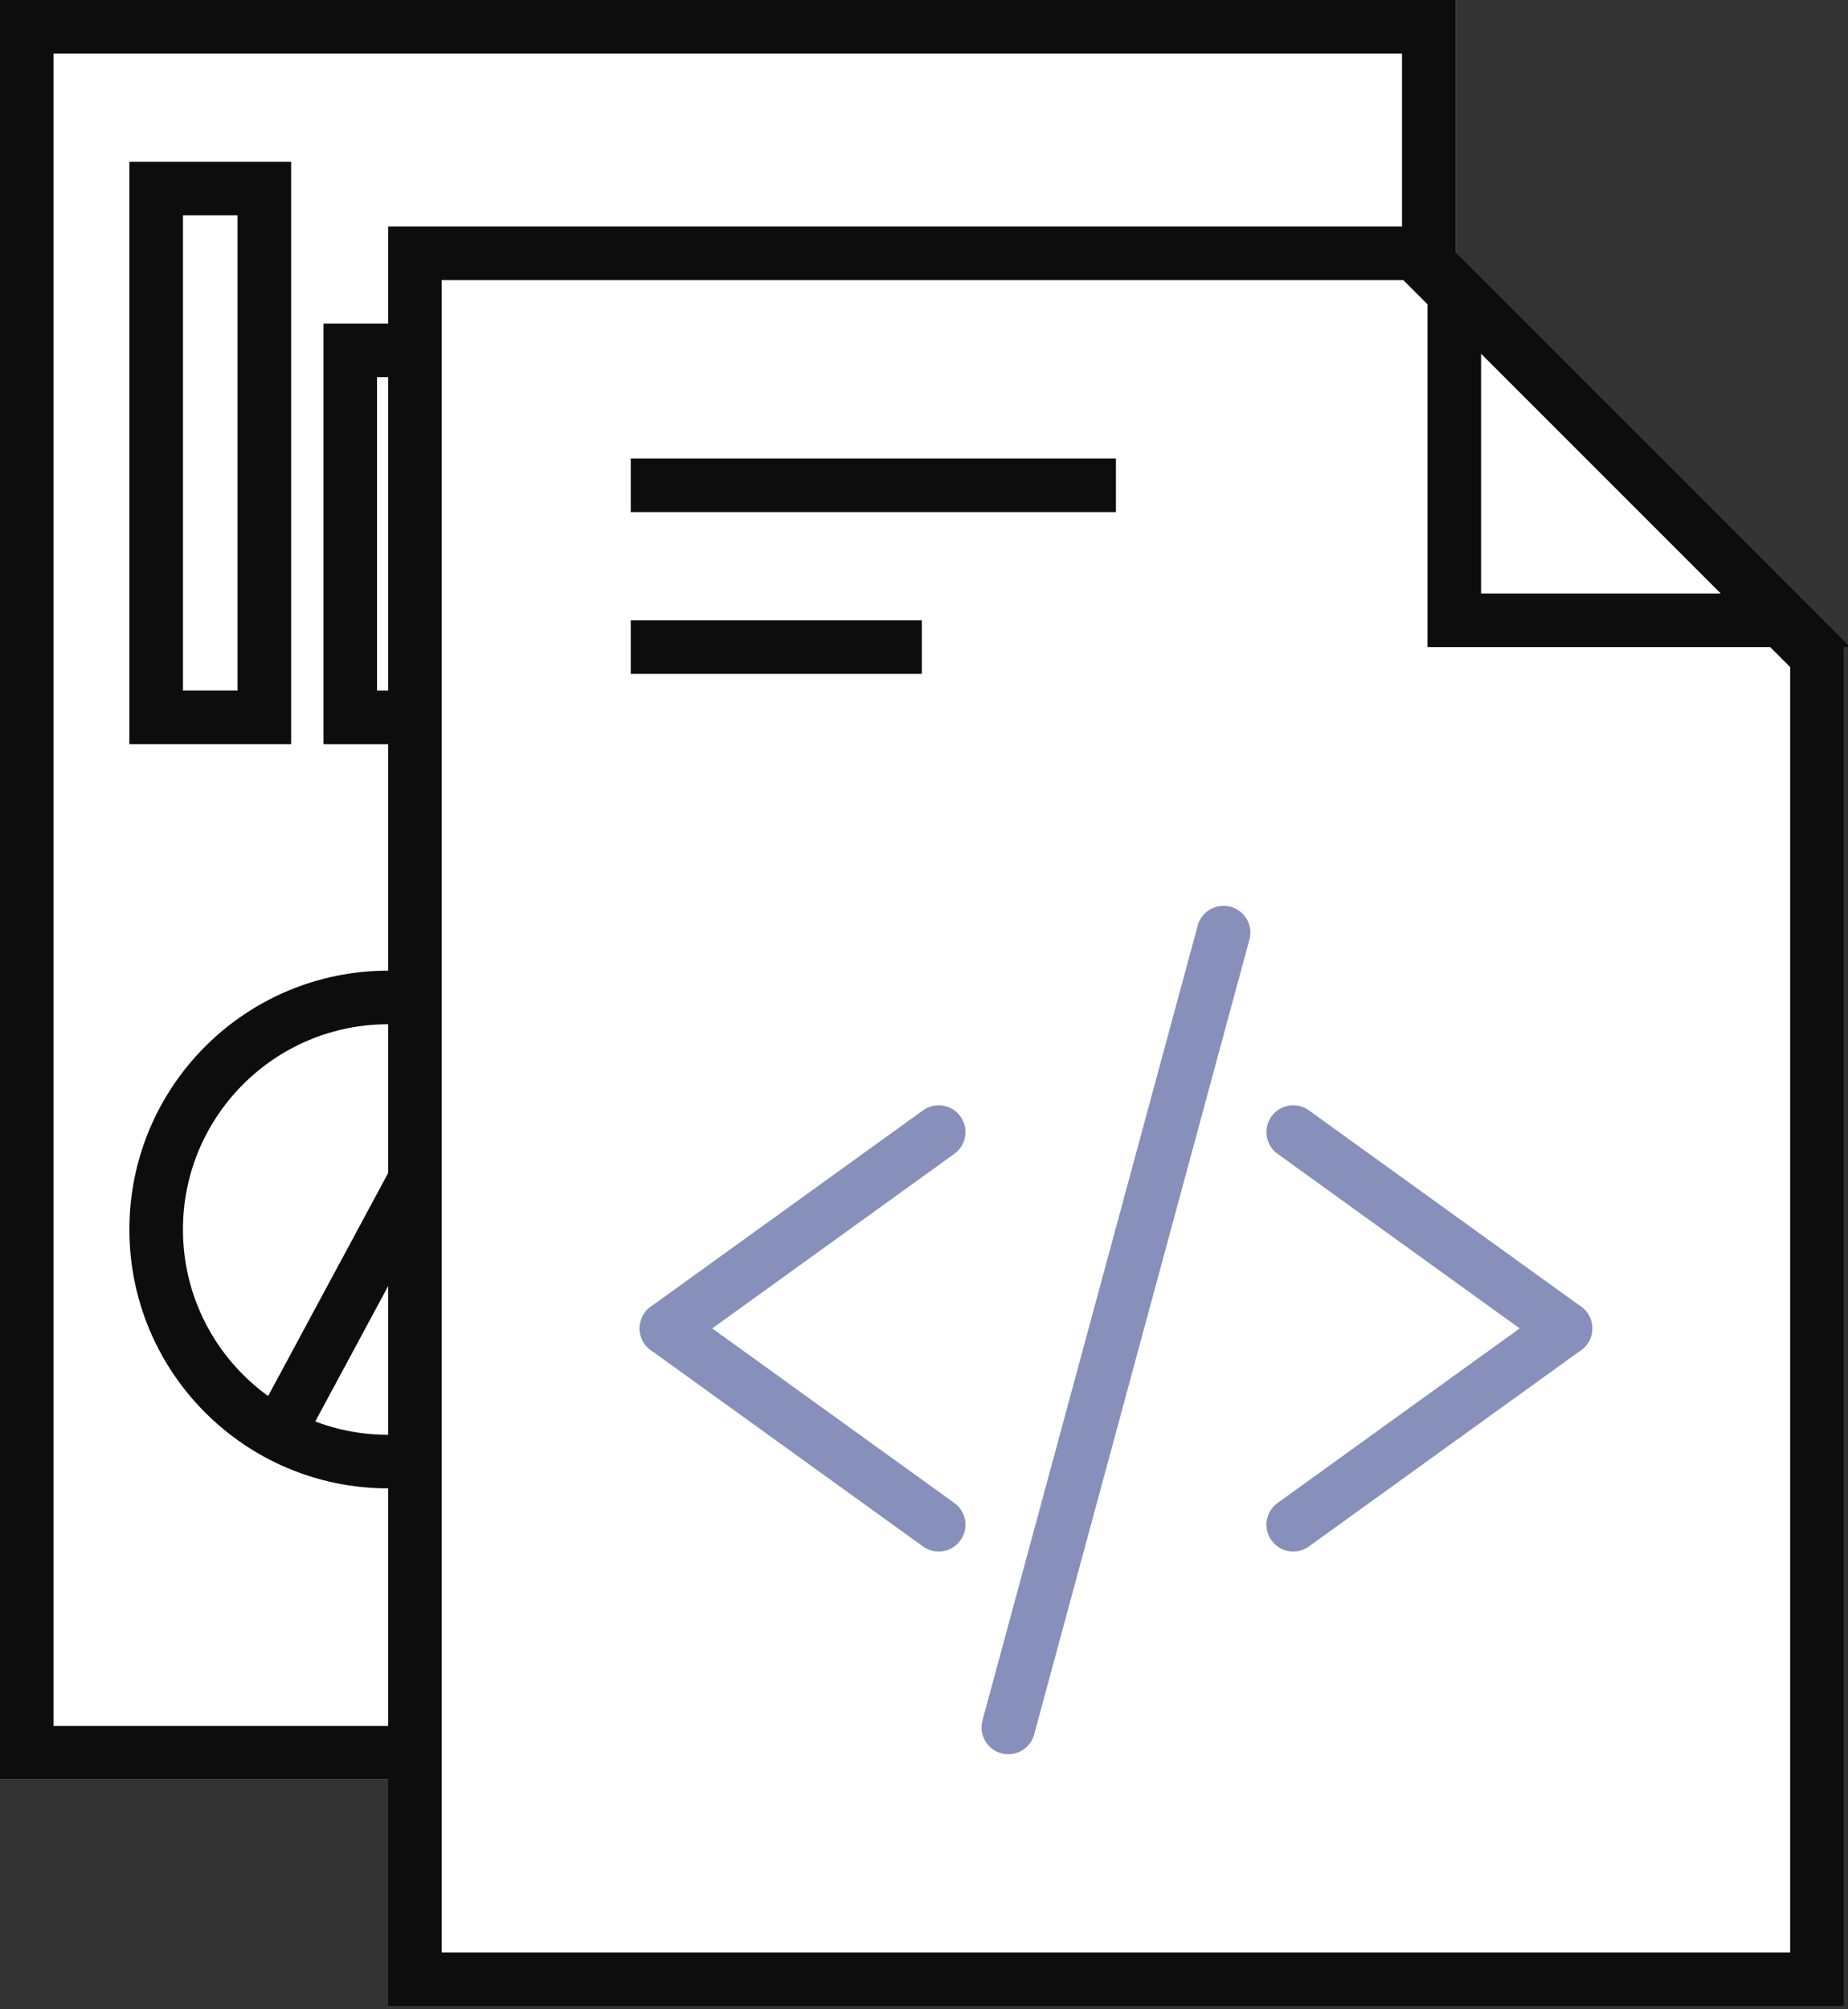
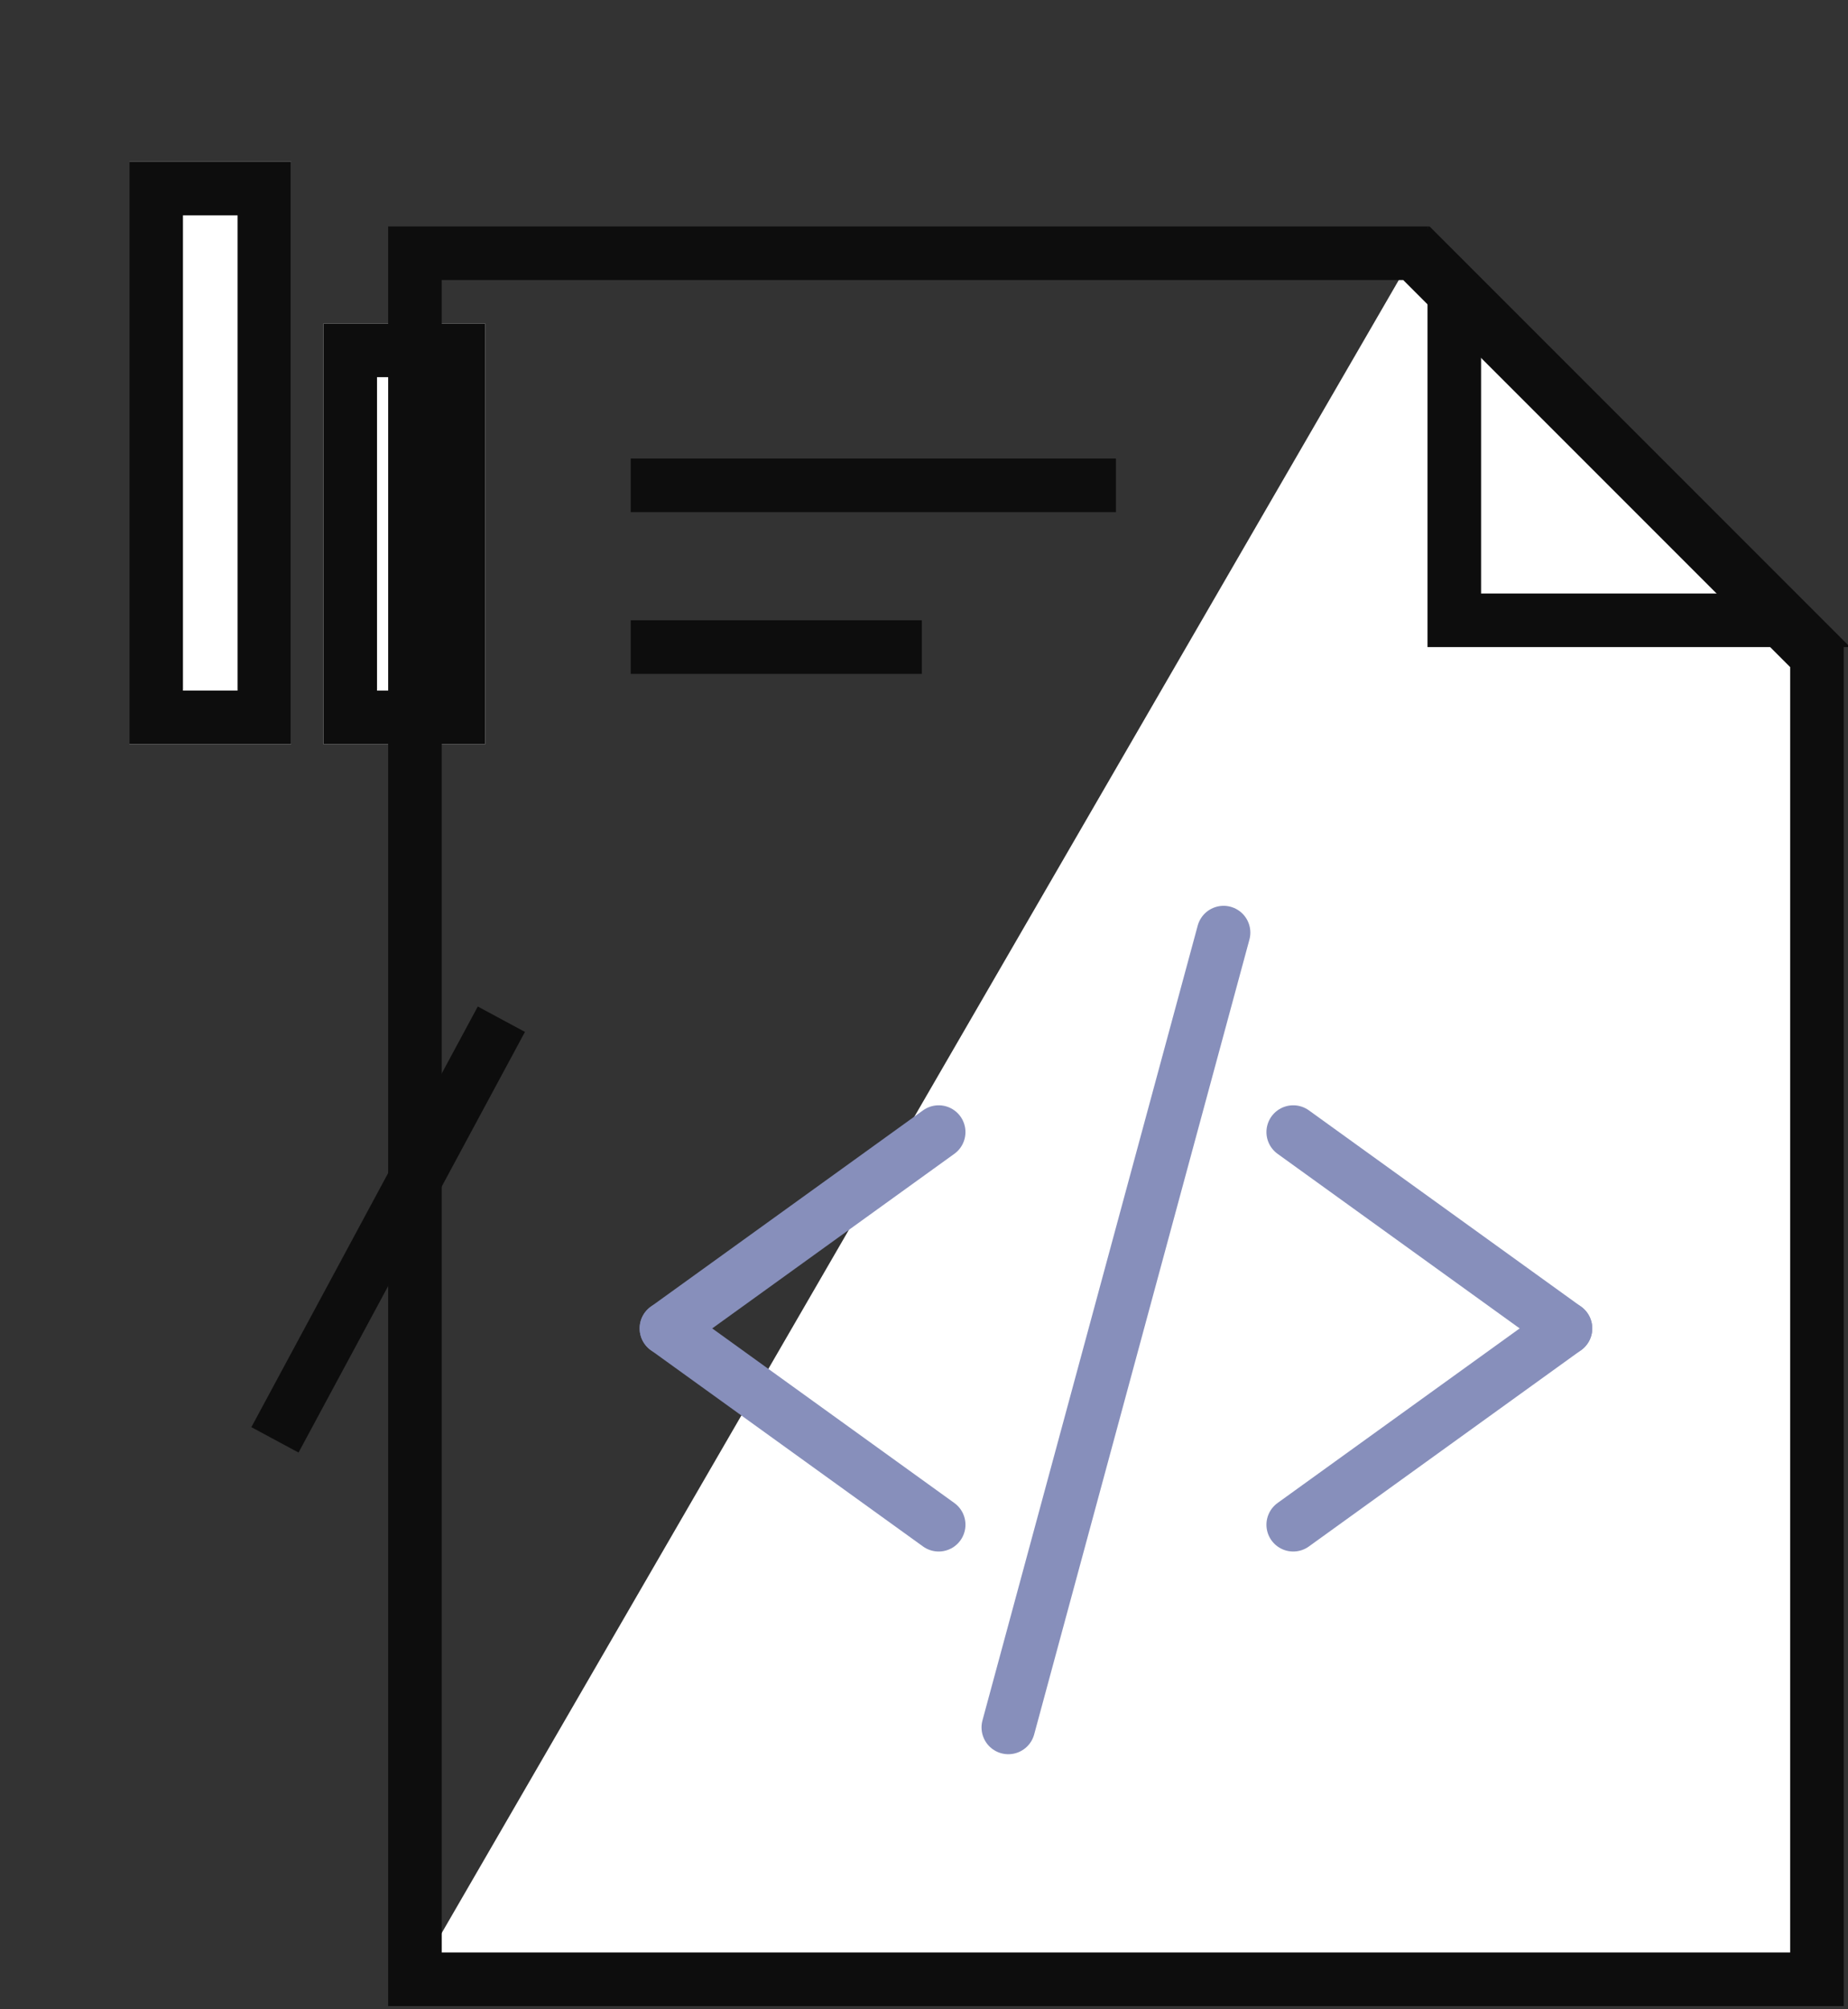
<svg xmlns="http://www.w3.org/2000/svg" width="69" height="75" viewBox="0 0 69 75">
  <rect x="0" y="0" width="69" height="75" fill="#333333" stroke="none" />
  <defs>
    <clipPath id="clip-SQA_page_assessment_icons_SQA">
      <rect width="69" height="75" />
    </clipPath>
  </defs>
  <g id="SQA_page_assessment_icons_SQA" data-name="SQA page_assessment icons_SQA" clip-path="url(#clip-SQA_page_assessment_icons_SQA)">
    <g id="Group_6105" data-name="Group 6105" transform="translate(-116.383 -337.95)">
      <g id="Group_4120" data-name="Group 4120" transform="translate(116.383 337.95)">
        <g id="Rectangle_1079" data-name="Rectangle 1079" transform="translate(0)" fill="#fff" stroke="#0d0d0d" stroke-width="2">
-           <rect width="54.348" height="66.425" stroke="none" />
-           <rect x="1" y="1" width="52.348" height="64.425" fill="none" />
-         </g>
+           </g>
        <g id="Group_4114" data-name="Group 4114" transform="translate(4.831 6.039)">
          <g id="Rectangle_1007" data-name="Rectangle 1007" transform="translate(0)" fill="#fff" stroke="#0d0d0d" stroke-width="2">
            <rect width="6.039" height="21.739" stroke="none" />
            <rect x="1" y="1" width="4.039" height="19.739" fill="none" />
          </g>
          <g id="Rectangle_1008" data-name="Rectangle 1008" transform="translate(7.246 6.039)" fill="#fff" stroke="#0d0d0d" stroke-width="2">
            <rect width="6.039" height="15.701" stroke="none" />
            <rect x="1" y="1" width="4.039" height="13.701" fill="none" />
          </g>
        </g>
        <g id="Ellipse_25" data-name="Ellipse 25" transform="translate(4.831 36.232)" fill="#fff" stroke="#0d0d0d" stroke-width="2">
-           <circle cx="9.662" cy="9.662" r="9.662" stroke="none" />
-           <circle cx="9.662" cy="9.662" r="8.662" fill="none" />
-         </g>
+           </g>
        <line id="Line_40" data-name="Line 40" y1="15.701" x2="8.454" transform="translate(10.266 38.044)" fill="none" stroke="#0d0d0d" stroke-width="2" />
        <g id="Subtraction_38" data-name="Subtraction 38" transform="translate(14.493 8.453)" fill="#fff">
-           <path d="M 53.348 65.426 L 1 65.426 L 1 1 L 38.314 1 L 53.348 16.034 L 53.348 65.426 Z" stroke="none" />
+           <path d="M 53.348 65.426 L 1 65.426 L 38.314 1 L 53.348 16.034 L 53.348 65.426 Z" stroke="none" />
          <path d="M 52.348 64.426 L 52.348 16.448 L 37.9 2 L 2 2 L 2 64.426 L 52.348 64.426 M 54.348 66.427 L 54.348 66.426 L -3.7280274227669e-06 66.426 L -3.7280274227669e-06 0 L 38.808 5.091552793601295e-06 L 38.808 0.08 L 54.348 15.62 L 54.348 66.427 Z" stroke="none" fill="#0d0d0d" />
        </g>
        <g id="Subtraction_39" data-name="Subtraction 39" transform="translate(69 24.154) rotate(180)" fill="#fff">
-           <path d="M 14.7 13.365 L 2.336 1 L 14.7 1 L 14.7 13.365 Z" stroke="none" />
          <path d="M 13.7 10.951 L 13.7 2 L 4.75 2 L 13.7 10.951 M 15.7 15.7 L 15.621 15.7 L -6.129455414338736e-07 0.078 L -6.129455414338736e-07 2.819976771206711e-06 L 15.7 1.281997720070649e-05 L 15.7 15.7 Z" stroke="none" fill="#0d0d0d" />
        </g>
        <g id="Group_4116" data-name="Group 4116" transform="translate(23.55 18.115)">
          <line id="Line_1" data-name="Line 1" x2="18.116" fill="none" stroke="#0d0d0d" stroke-width="2" />
          <line id="Line_2" data-name="Line 2" x2="10.87" transform="translate(0 6.039)" fill="none" stroke="#0d0d0d" stroke-width="2" />
        </g>
        <g id="Group_6106" data-name="Group 6106" transform="translate(24.883 34.811)">
          <g id="Group_4049" data-name="Group 4049" transform="translate(0 0)">
            <line id="Line_7" data-name="Line 7" x1="10.165" y2="7.328" transform="translate(0 7.446)" fill="none" stroke="#878fbb" stroke-linecap="round" stroke-linejoin="round" stroke-width="2" />
            <line id="Line_8" data-name="Line 8" x1="10.165" y1="7.328" transform="translate(0 14.774)" fill="none" stroke="#878fbb" stroke-linecap="round" stroke-linejoin="round" stroke-width="2" />
            <line id="Line_9" data-name="Line 9" x2="10.165" y2="7.328" transform="translate(23.403 7.446)" fill="none" stroke="#878fbb" stroke-linecap="round" stroke-linejoin="round" stroke-width="2" />
            <line id="Line_10" data-name="Line 10" y1="7.328" x2="10.165" transform="translate(23.403 14.774)" fill="none" stroke="#878fbb" stroke-linecap="round" stroke-linejoin="round" stroke-width="2" />
            <line id="Line_11" data-name="Line 11" x1="8.037" y2="29.668" transform="translate(12.765)" fill="none" stroke="#878fbb" stroke-linecap="round" stroke-linejoin="round" stroke-width="2" />
          </g>
        </g>
      </g>
    </g>
  </g>
</svg>